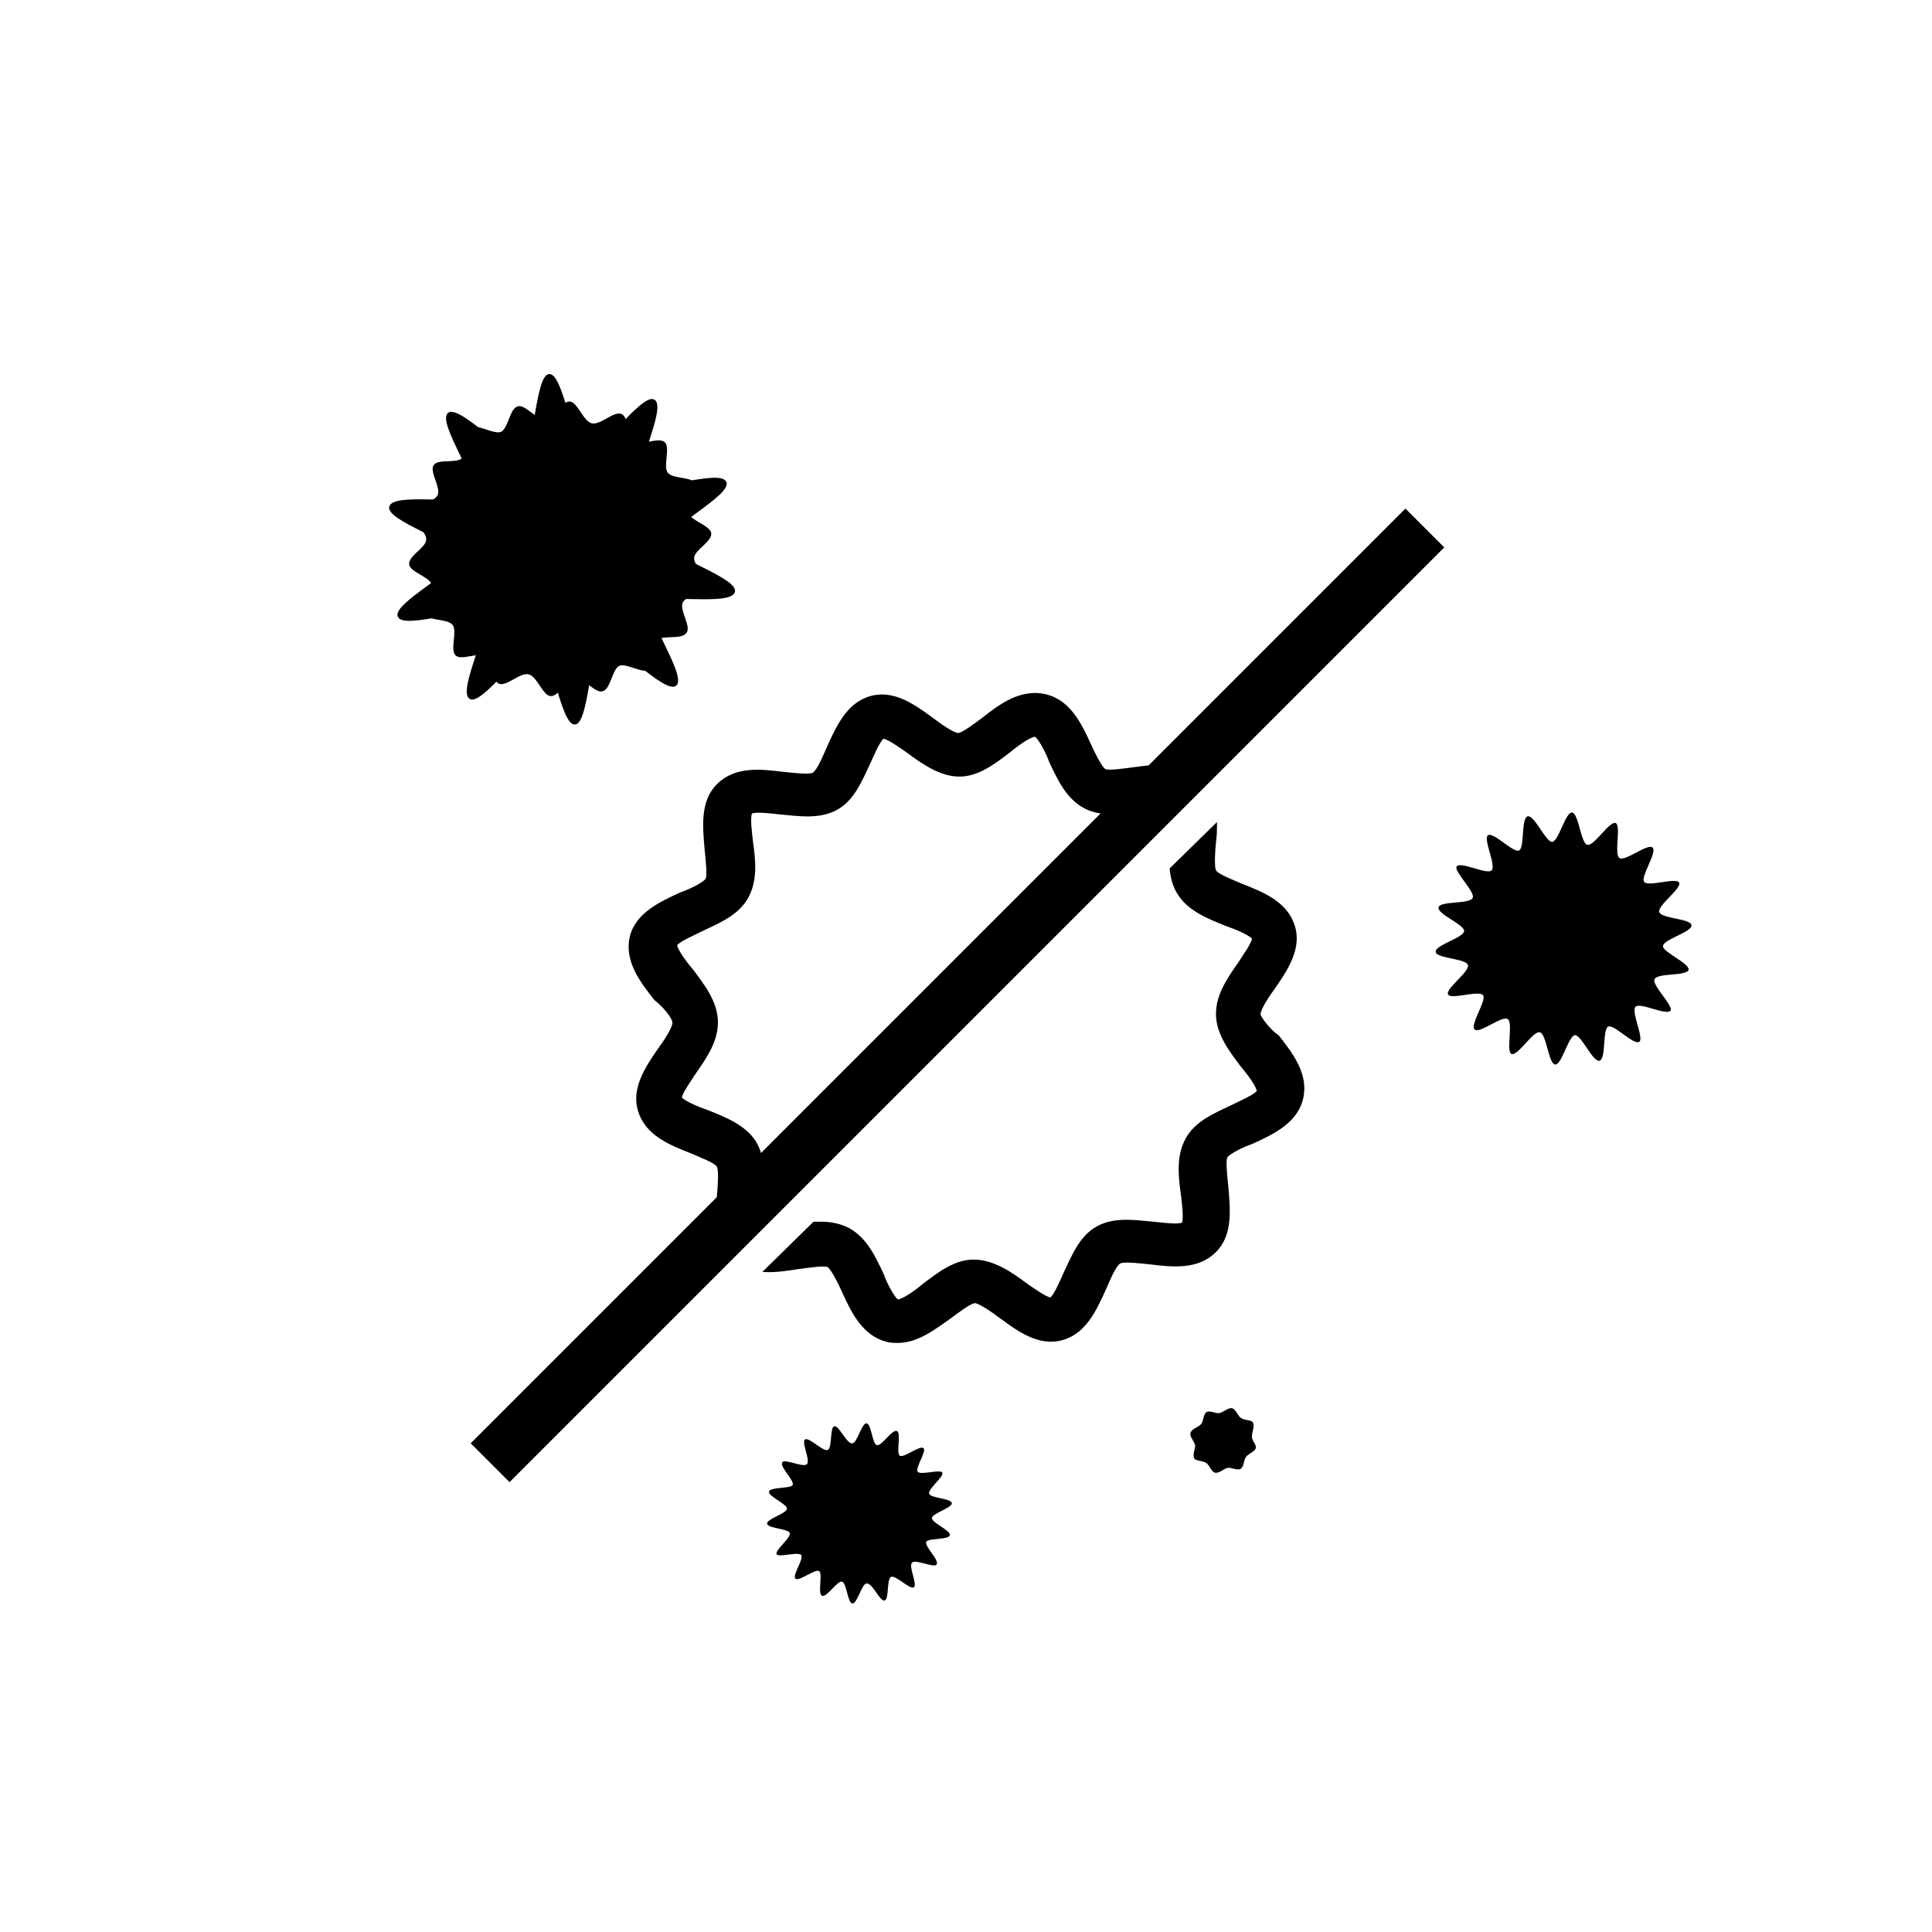
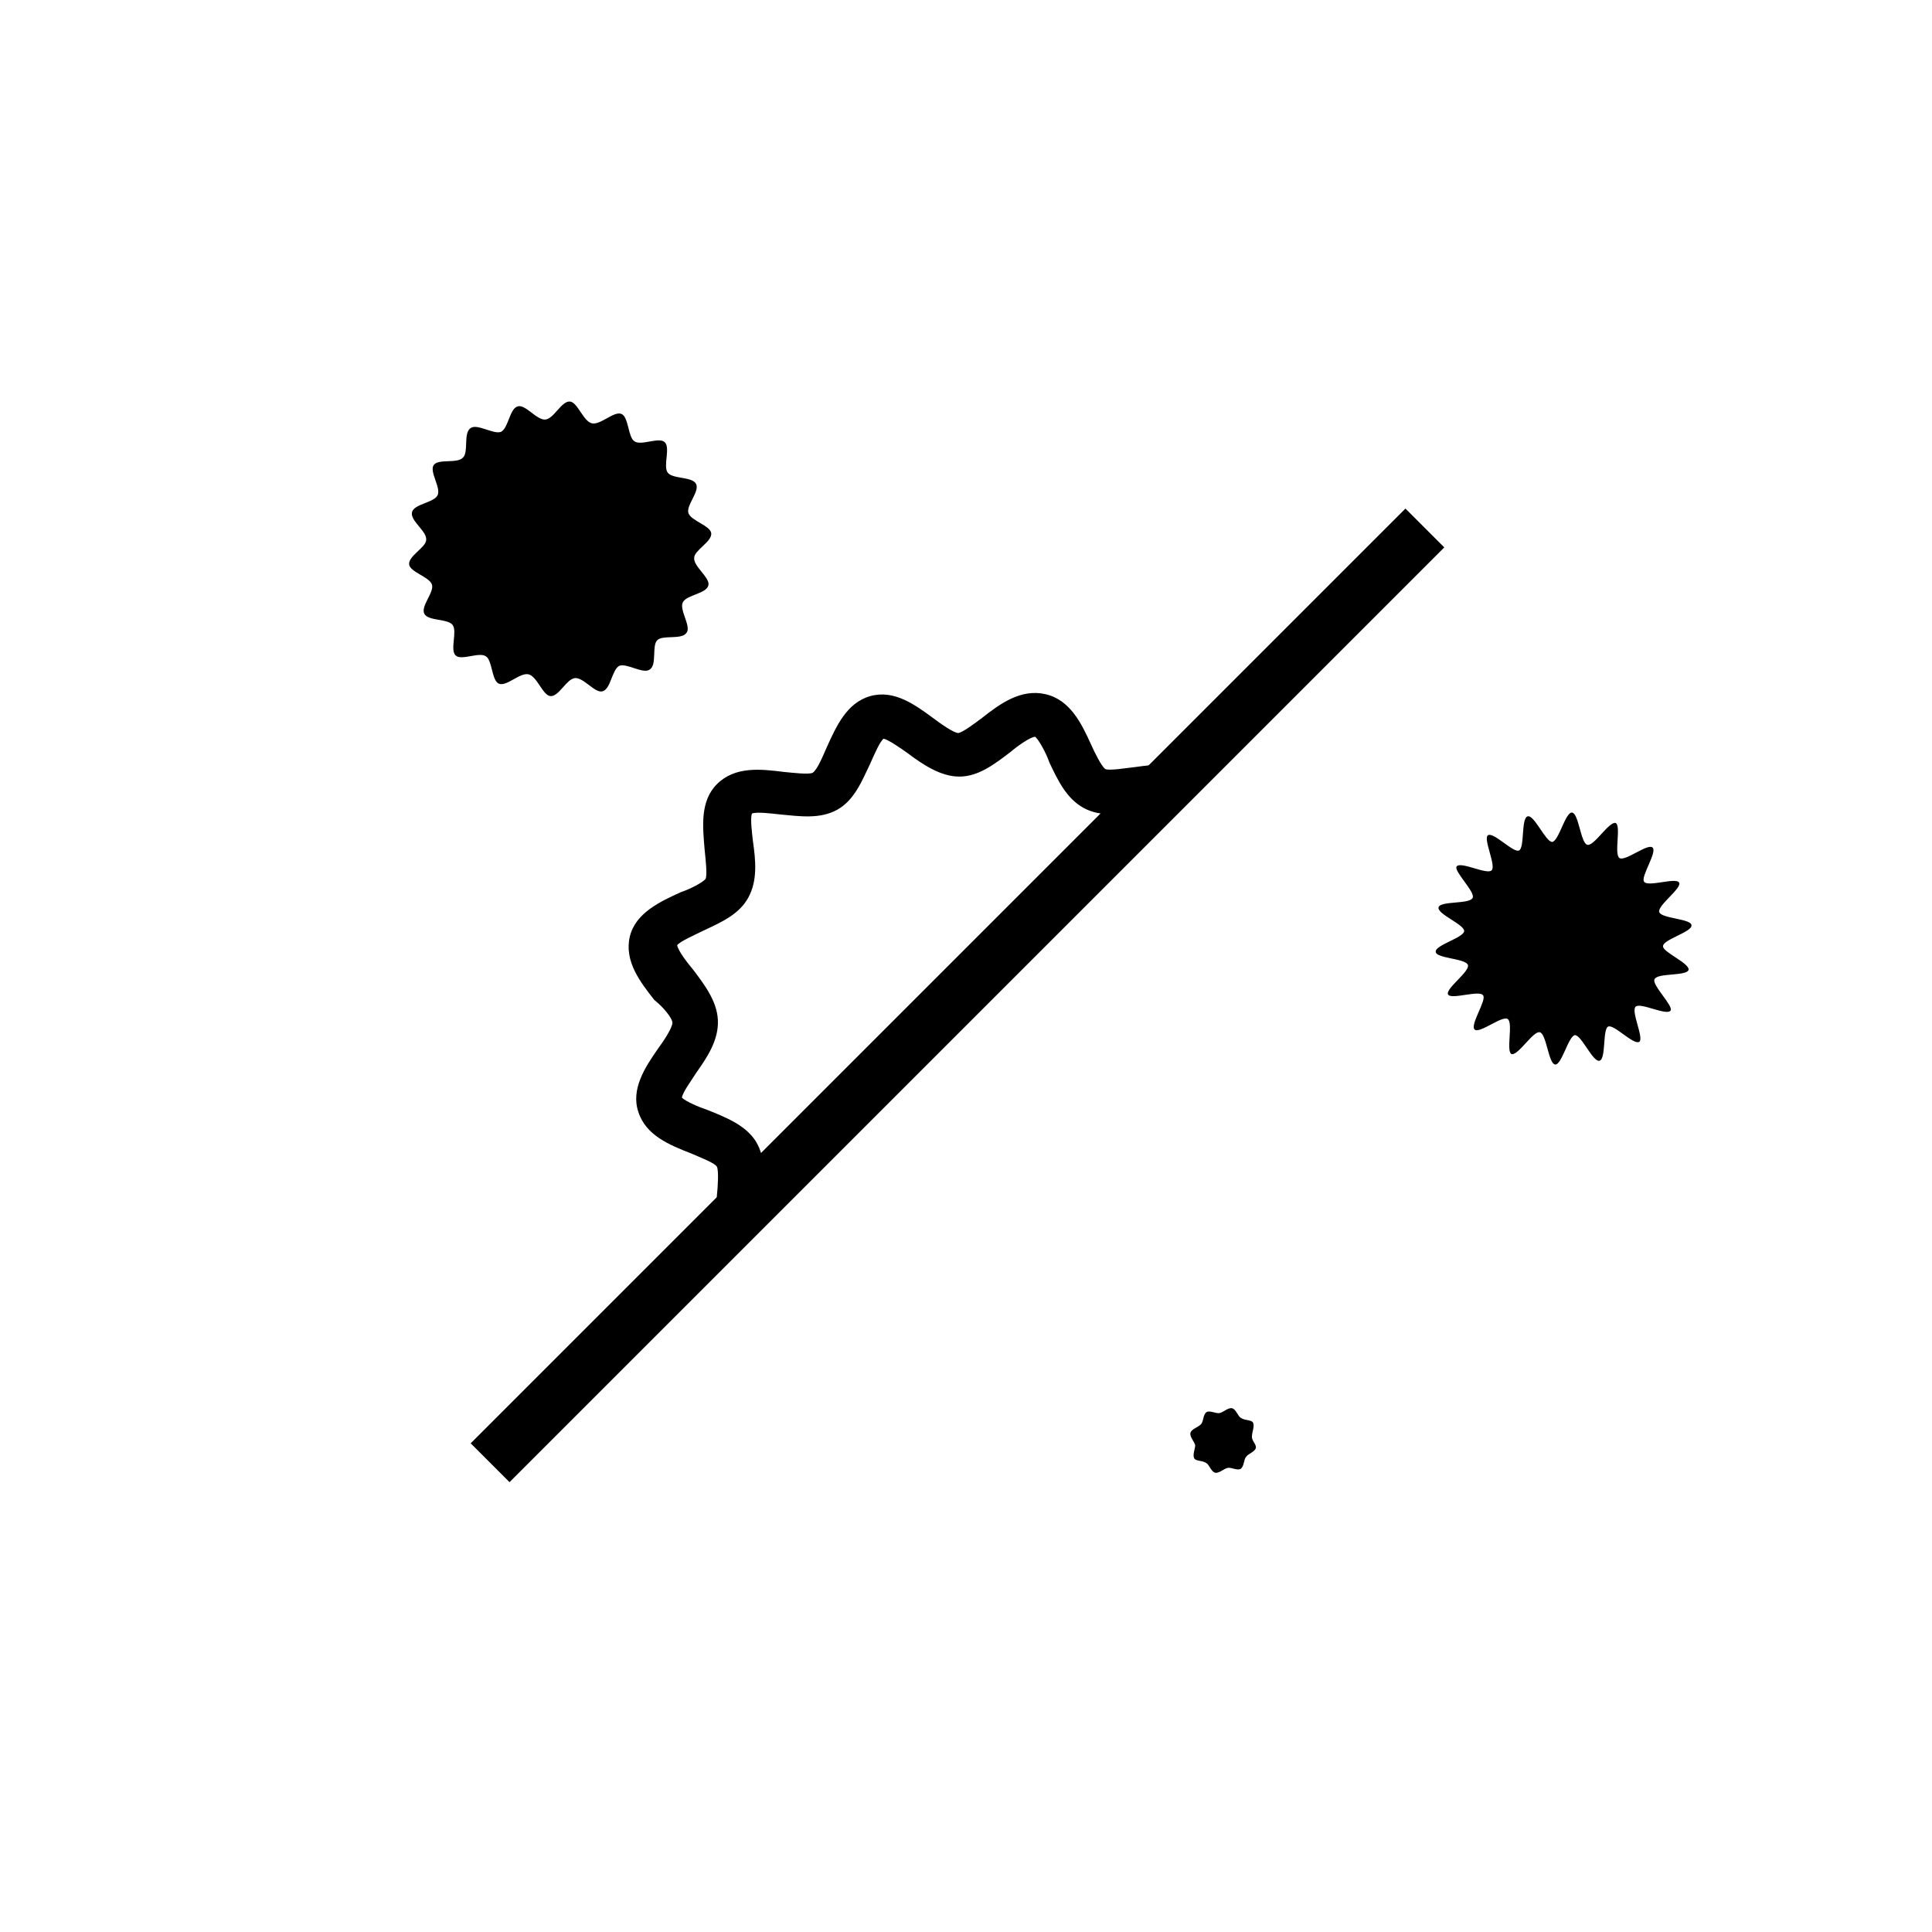
<svg xmlns="http://www.w3.org/2000/svg" version="1.1" id="Layer_1" x="0px" y="0px" viewBox="0 0 204 204" enable-background="new 0 0 204 204" xml:space="preserve">
  <path d="M71.7,61c-1.7,6.7-8.6,10.7-15.5,9c-6.9-1.7-11.1-8.5-9.5-15.2c1.7-6.7,8.6-10.7,15.5-9C69.1,47.5,73.4,54.4,71.7,61z" />
  <path d="M74.8,61.8c-0.2,0.9-2.3,1-2.7,1.8c-0.4,0.8,0.9,2.5,0.4,3.2C72,67.6,70,67,69.4,67.6c-0.6,0.6,0,2.6-0.8,3.1  c-0.7,0.5-2.4-0.7-3.2-0.4c-0.8,0.4-0.9,2.5-1.8,2.7c-0.8,0.2-2-1.5-2.9-1.4c-0.9,0.1-1.7,2-2.6,1.9c-0.8-0.1-1.4-2.1-2.3-2.3  c-0.9-0.2-2.3,1.3-3.1,1c-0.8-0.3-0.7-2.5-1.4-2.9c-0.7-0.5-2.6,0.5-3.2-0.1c-0.6-0.6,0.2-2.5-0.3-3.2c-0.5-0.7-2.6-0.4-3-1.2  c-0.4-0.8,1.1-2.3,0.8-3.1c-0.3-0.8-2.3-1.3-2.4-2.1c-0.1-0.9,1.8-1.8,1.8-2.6c0.1-0.9-1.7-2-1.5-2.9c0.2-0.9,2.3-1,2.7-1.8  c0.4-0.8-0.9-2.5-0.4-3.2c0.5-0.7,2.5-0.1,3.1-0.8c0.6-0.6,0-2.6,0.8-3.1c0.7-0.5,2.4,0.7,3.2,0.4c0.8-0.4,0.9-2.5,1.8-2.7  c0.8-0.2,2,1.5,2.9,1.4c0.9-0.1,1.7-2,2.6-1.9c0.8,0.1,1.4,2.1,2.3,2.3c0.9,0.2,2.3-1.3,3.1-1c0.8,0.3,0.7,2.5,1.4,2.9  c0.7,0.5,2.6-0.5,3.2,0.1c0.6,0.6-0.2,2.5,0.3,3.2c0.5,0.7,2.6,0.4,3,1.2c0.4,0.8-1.1,2.3-0.8,3.1c0.3,0.8,2.3,1.3,2.4,2.1  c0.1,0.9-1.8,1.8-1.8,2.6C73.2,59.8,75,61,74.8,61.8z" />
-   <path d="M77.6,62.5c-0.4,1.6-8,0-8.8,1.3c-0.8,1.3,3.8,7.6,2.6,8.6c-1.2,1-6.4-4.9-7.8-4.3c-1.4,0.5-1.4,8.4-2.9,8.4  c-1.5,0.1-2.4-7.7-3.9-8c-1.6-0.4-5.9,6.1-7.2,5.3c-1.4-0.8,2.4-7.7,1.3-8.8c-1-1.2-8.3,1.6-8.9,0.1c-0.6-1.4,6.4-4.8,6.3-6.4  c-0.1-1.5-7.6-3.7-7.2-5.2c0.4-1.6,8,0,8.8-1.3c0.8-1.3-3.8-7.6-2.6-8.6c1.2-1,6.4,4.9,7.8,4.3c1.4-0.5,1.4-8.4,2.9-8.4  c1.5-0.1,2.4,7.7,3.9,8c1.6,0.4,5.9-6.1,7.2-5.3c1.4,0.8-2.4,7.7-1.3,8.8c1,1.2,8.3-1.6,8.9-0.1c0.6,1.4-6.4,4.8-6.3,6.4  C70.5,58.8,78,61,77.6,62.5L77.6,62.5z" />
  <path d="M175,101.6c-1.3,5.4-6.9,8.6-12.4,7.2c-5.5-1.4-8.9-6.8-7.6-12.2c1.3-5.4,6.9-8.6,12.4-7.2C173,90.7,176.4,96.2,175,101.6z" />
  <path d="M178.3,102.4c-0.2,0.7-3.3,0.3-3.6,1c-0.3,0.6,2,2.8,1.7,3.3c-0.4,0.6-3.2-0.9-3.7-0.4c-0.5,0.5,0.9,3.3,0.4,3.7  c-0.6,0.4-2.7-1.9-3.3-1.6c-0.6,0.3-0.2,3.4-0.9,3.6c-0.7,0.2-1.9-2.7-2.6-2.7c-0.7,0.1-1.4,3.2-2.1,3.1c-0.7-0.1-0.9-3.2-1.6-3.4  c-0.7-0.2-2.3,2.5-3,2.3c-0.6-0.3,0.2-3.3-0.4-3.7c-0.6-0.4-3,1.6-3.5,1.1c-0.5-0.5,1.3-3.1,0.9-3.6c-0.4-0.6-3.4,0.5-3.7-0.1  c-0.3-0.6,2.3-2.4,2.1-3.1c-0.2-0.7-3.4-0.7-3.4-1.4c-0.1-0.7,3-1.5,3-2.2c0-0.7-2.9-1.8-2.7-2.5c0.2-0.7,3.3-0.3,3.6-1  c0.3-0.6-2-2.8-1.7-3.3c0.4-0.6,3.2,0.9,3.7,0.4c0.5-0.5-0.9-3.3-0.4-3.7c0.6-0.4,2.7,1.9,3.3,1.6c0.6-0.3,0.2-3.4,0.9-3.6  c0.7-0.2,1.9,2.7,2.6,2.7c0.7-0.1,1.4-3.2,2.1-3.1c0.7,0.1,0.9,3.2,1.6,3.4c0.7,0.2,2.3-2.5,3-2.3c0.6,0.3-0.2,3.3,0.4,3.7  c0.6,0.4,3-1.6,3.5-1.1c0.5,0.5-1.3,3.1-0.9,3.6c0.4,0.6,3.4-0.5,3.7,0.1c0.3,0.6-2.3,2.4-2.1,3.1c0.2,0.7,3.4,0.7,3.4,1.4  c0.1,0.7-3,1.5-3,2.2C175.5,100.5,178.4,101.7,178.3,102.4z" />
-   <path d="M98,161.6c-1,3.9-5,6.2-9,5.2c-4-1-6.4-4.9-5.5-8.8c1-3.9,5-6.2,9-5.2C96.5,153.7,98.9,157.7,98,161.6z" />
-   <path d="M100.3,162.1c-0.1,0.5-2.3,0.3-2.5,0.7c-0.2,0.5,1.4,1.9,1.1,2.4c-0.3,0.4-2.2-0.6-2.6-0.2c-0.4,0.4,0.6,2.3,0.2,2.6  c-0.4,0.3-1.9-1.3-2.4-1.1c-0.5,0.2-0.2,2.4-0.7,2.5c-0.5,0.1-1.3-1.9-1.9-1.8c-0.5,0-1,2.2-1.5,2.1c-0.5,0-0.6-2.2-1.1-2.3  c-0.5-0.1-1.6,1.7-2.1,1.5c-0.5-0.2,0.1-2.3-0.3-2.6c-0.4-0.3-2.1,1.1-2.5,0.8c-0.4-0.3,0.9-2.1,0.6-2.5c-0.3-0.4-2.4,0.3-2.6-0.1  c-0.2-0.4,1.5-1.7,1.4-2.2c-0.1-0.5-2.3-0.5-2.4-1c-0.1-0.5,2.1-1.1,2.1-1.6c0-0.5-2-1.3-1.9-1.8c0.1-0.5,2.3-0.3,2.5-0.7  c0.2-0.5-1.4-1.9-1.1-2.4c0.3-0.4,2.2,0.6,2.6,0.2c0.4-0.4-0.6-2.3-0.2-2.6c0.4-0.3,1.9,1.3,2.4,1.1c0.5-0.2,0.2-2.4,0.7-2.5  c0.5-0.1,1.3,1.9,1.9,1.8c0.5,0,1-2.2,1.5-2.1c0.5,0,0.6,2.2,1.1,2.3c0.5,0.1,1.6-1.7,2.1-1.5c0.5,0.2-0.1,2.3,0.3,2.6  c0.4,0.3,2.1-1.1,2.5-0.8c0.4,0.3-0.9,2.1-0.6,2.5c0.3,0.4,2.4-0.3,2.6,0.1c0.2,0.4-1.5,1.7-1.4,2.2c0.1,0.5,2.3,0.5,2.4,1  c0.1,0.5-2.1,1.1-2.1,1.6C98.4,160.8,100.4,161.6,100.3,162.1L100.3,162.1z" />
  <g>
    <path d="M71,108c0,0.5-0.9,1.9-1.5,2.7c-1.4,2-2.9,4.3-2.1,6.7c0.8,2.5,3.3,3.5,5.6,4.4c0.9,0.4,2.5,1,2.7,1.4c0.2,0.4,0.1,2.1,0,3   c-0.1,1.8-0.3,3.8,0.5,5.5l4.3-4.3c0-0.3,0-0.6,0.1-0.9c0.1-2.1,0.3-4.2-0.8-6c-1.1-1.7-3.1-2.5-5.1-3.3c-0.9-0.3-2.3-0.9-2.7-1.3   c0.1-0.6,1-1.8,1.5-2.6c1.2-1.7,2.4-3.5,2.3-5.6c-0.1-2-1.4-3.7-2.6-5.3c-0.6-0.7-1.6-2-1.7-2.6c0.3-0.4,1.9-1.1,2.7-1.5   c1.9-0.9,3.8-1.7,4.8-3.5c1-1.8,0.8-3.9,0.5-6c-0.1-0.9-0.3-2.4-0.1-2.9c0.5-0.2,2.1,0,3,0.1c2.1,0.2,4.2,0.5,6-0.5   c1.8-1,2.6-3,3.5-4.9c0.4-0.9,1-2.3,1.4-2.6c0.5,0.1,1.8,1,2.5,1.5c1.6,1.2,3.5,2.5,5.5,2.5h0c2,0,3.7-1.3,5.4-2.6   c0.7-0.6,2.1-1.6,2.6-1.6c0.4,0.3,1.2,1.8,1.5,2.7c0.9,1.9,1.8,3.8,3.6,4.8c1.8,1,4.1,0.7,6.1,0.4c0.6-0.1,1.5-0.2,2.2-0.2l3.8-3.7   c-1.9-1.5-4.4-1.1-6.7-0.8c-0.9,0.1-2.7,0.4-3.1,0.2c-0.4-0.3-1.1-1.7-1.5-2.6c-1-2.2-2.2-4.7-4.8-5.3c-2.6-0.6-4.8,1-6.7,2.5   c-0.8,0.6-2,1.5-2.5,1.6c-0.5,0-1.9-1-2.7-1.6c-1.9-1.4-4.1-3-6.6-2.3c-2.5,0.7-3.6,3.2-4.6,5.4c-0.4,0.9-1,2.4-1.5,2.7   c-0.4,0.2-2.1,0-3.1-0.1c-2.4-0.3-5.1-0.6-7,1.3c-1.8,1.8-1.5,4.5-1.3,6.9c0.1,1,0.3,2.7,0.1,3.1c-0.3,0.4-1.7,1.1-2.6,1.4   c-2.2,1-4.8,2.2-5.4,4.7c-0.6,2.6,1.1,4.8,2.6,6.7C70,106.3,71,107.5,71,108z" />
-     <path d="M133.1,107.1c0-0.5,0.9-1.9,1.5-2.7c1.4-2,2.9-4.3,2.1-6.7c-0.8-2.5-3.3-3.5-5.6-4.4c-0.9-0.4-2.5-1-2.7-1.4   c-0.2-0.4-0.1-2.1,0-3c0.1-0.7,0.1-1.4,0.1-2.1l-5,4.9c0.1,1,0.3,1.9,0.9,2.8c1.1,1.7,3.1,2.5,5.1,3.3c0.9,0.3,2.3,0.9,2.7,1.3   c-0.1,0.6-1,1.8-1.5,2.6c-1.2,1.7-2.4,3.5-2.3,5.6c0.1,2,1.4,3.7,2.6,5.3c0.6,0.7,1.6,2,1.7,2.6c-0.3,0.4-1.9,1.1-2.7,1.5   c-1.9,0.9-3.8,1.7-4.8,3.5c-1,1.8-0.8,3.9-0.5,6c0.1,0.9,0.3,2.4,0.1,2.9c-0.5,0.2-2,0-3-0.1c-2.1-0.2-4.2-0.5-6,0.5   c-1.8,1-2.6,3-3.5,4.9c-0.4,0.9-1,2.3-1.4,2.6c-0.5-0.1-1.8-1-2.5-1.5c-1.6-1.2-3.5-2.5-5.6-2.5c-2,0-3.7,1.3-5.4,2.6   c-0.7,0.6-2.1,1.6-2.6,1.6c-0.4-0.3-1.2-1.8-1.5-2.7c-0.9-1.9-1.8-3.8-3.6-4.8c-0.9-0.5-2-0.7-3-0.7l0,0c-0.3,0-0.5,0-0.8,0   l-5.4,5.3c1.2,0.1,2.6-0.1,3.8-0.3c0.9-0.1,2.7-0.4,3.1-0.2c0.4,0.3,1.1,1.7,1.5,2.6c1,2.2,2.2,4.7,4.8,5.3   c0.4,0.1,0.8,0.1,1.1,0.1v0c2.1,0,3.9-1.4,5.6-2.6c0.8-0.6,2-1.5,2.5-1.6c0.5,0,1.9,1,2.7,1.6c1.9,1.4,4.1,3,6.6,2.3   c2.5-0.7,3.6-3.2,4.6-5.4c0.4-0.9,1-2.4,1.5-2.7c0.4-0.2,2.1,0,3.1,0.1c2.4,0.3,5.1,0.6,7-1.3c1.8-1.8,1.5-4.5,1.3-6.9   c-0.1-1-0.3-2.7-0.1-3.1c0.3-0.4,1.7-1.1,2.6-1.4c2.2-1,4.8-2.2,5.4-4.8c0.6-2.6-1.1-4.8-2.6-6.7   C134.2,108.8,133.2,107.5,133.1,107.1z" />
  </g>
  <path d="M148.4,53.7l-98.7,98.7l4.1,4.1l98.7-98.7L148.4,53.7z" />
-   <path d="M131.8,152.8c-0.4,1.5-1.9,2.4-3.4,2c-1.5-0.4-2.5-1.9-2.1-3.3c0.4-1.5,1.9-2.4,3.4-2C131.2,149.8,132.2,151.3,131.8,152.8z  " />
  <path d="M132.6,152.9c-0.1,0.4-0.8,0.6-1,0.9c-0.3,0.3-0.2,1-0.6,1.3c-0.4,0.2-1-0.2-1.4-0.1c-0.4,0.1-0.9,0.6-1.3,0.5  c-0.4-0.1-0.6-0.8-0.9-1c-0.4-0.3-1.1-0.2-1.3-0.5c-0.2-0.4,0.1-1,0.1-1.4c-0.1-0.4-0.6-0.9-0.5-1.3c0.1-0.4,0.8-0.6,1.1-0.9  c0.3-0.3,0.2-1,0.6-1.3c0.4-0.2,1,0.2,1.4,0.1c0.4-0.1,0.9-0.6,1.3-0.5c0.4,0.1,0.6,0.8,0.9,1c0.4,0.3,1.1,0.2,1.3,0.5  c0.2,0.4-0.1,1-0.1,1.4C132.1,152.1,132.7,152.5,132.6,152.9z" />
</svg>